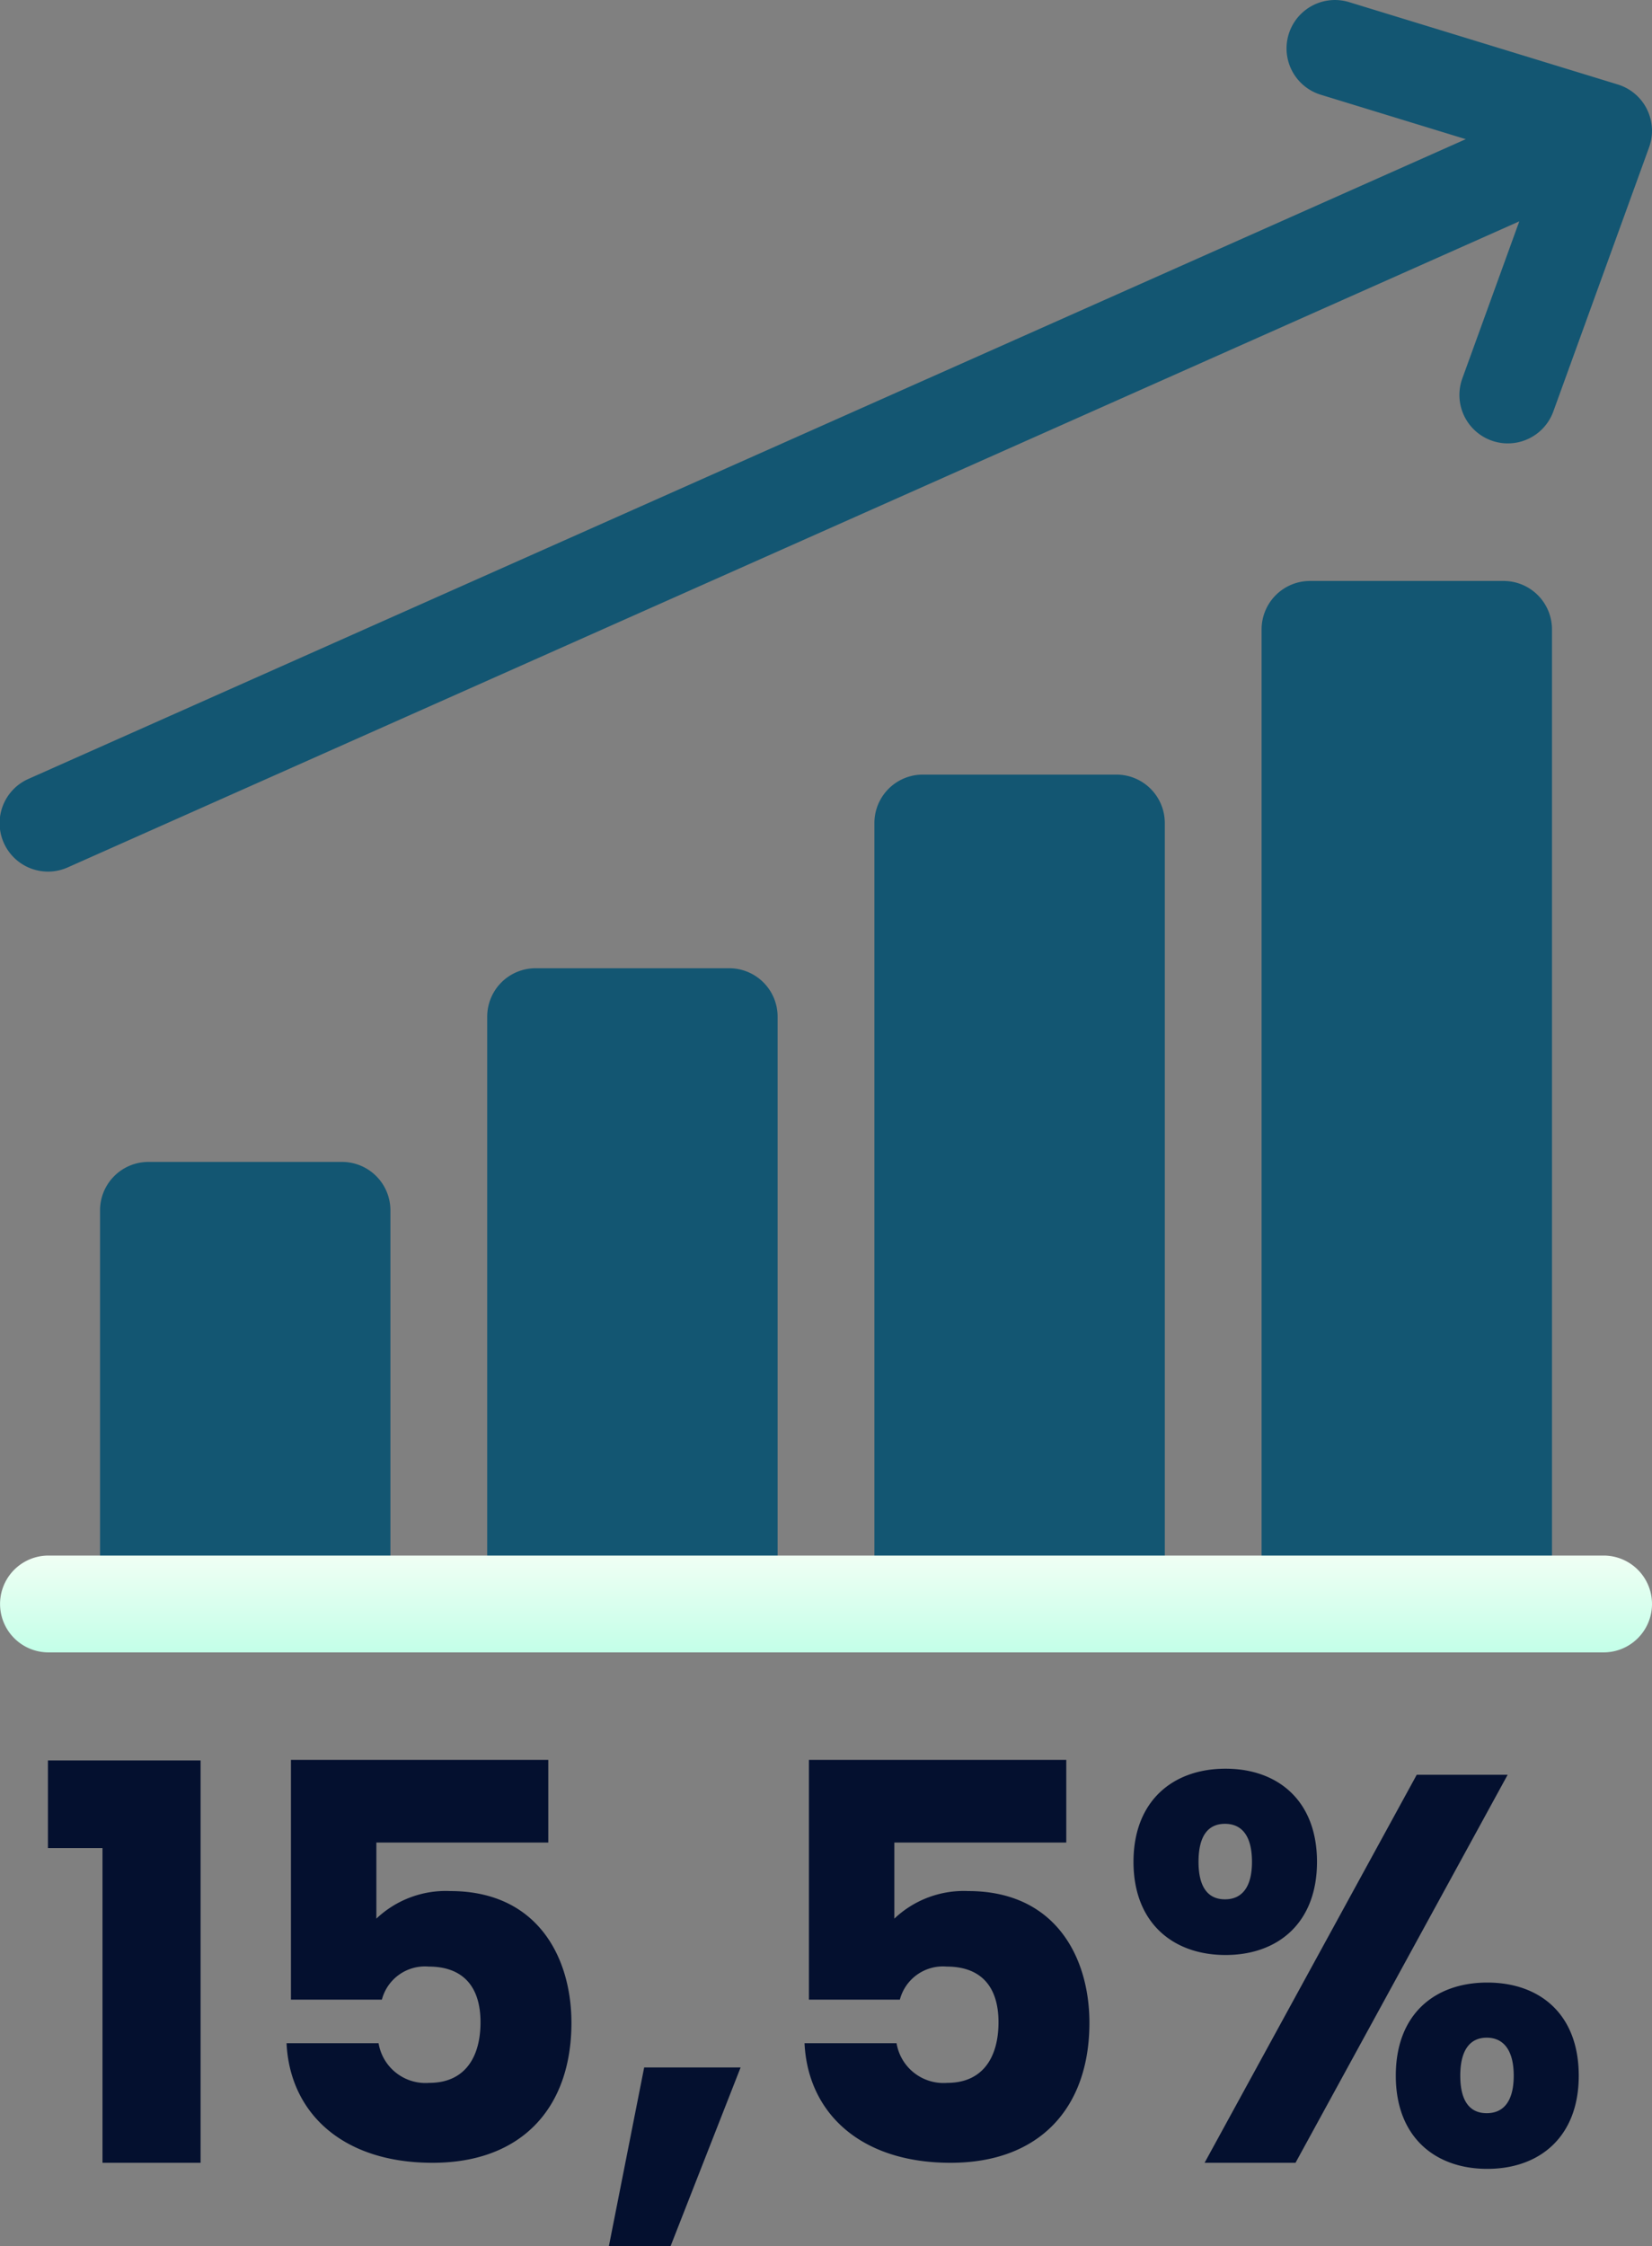
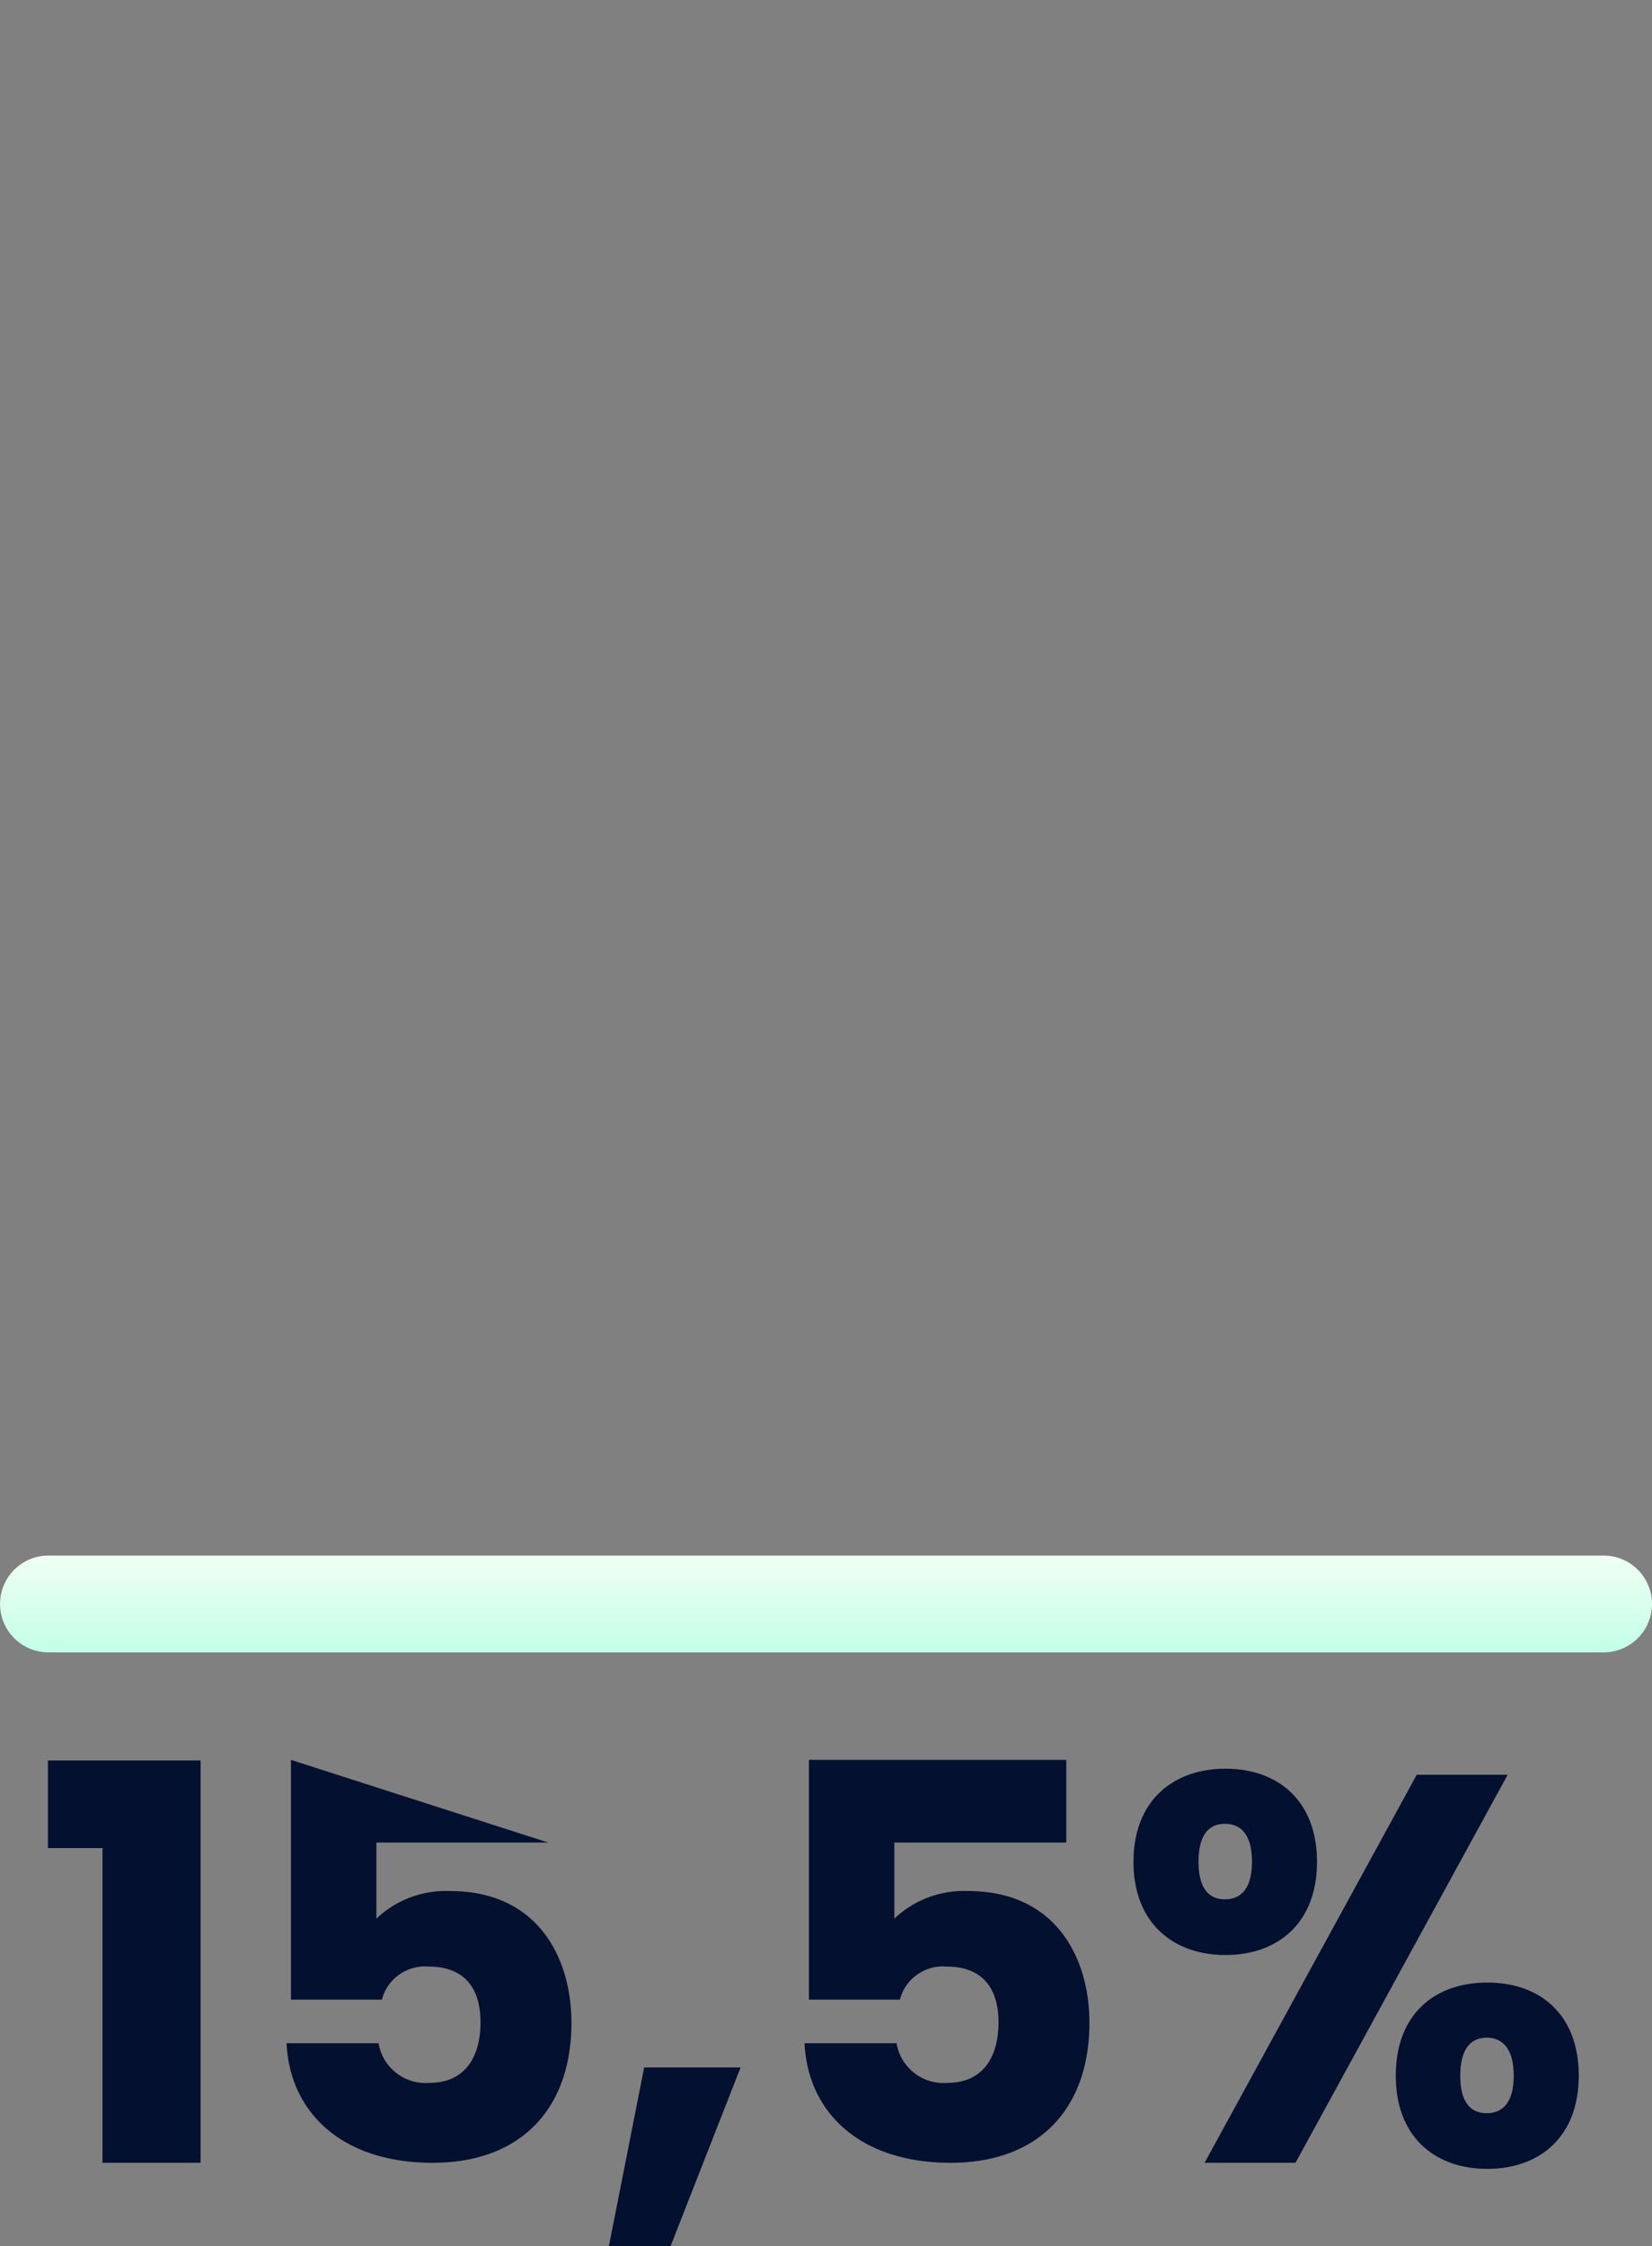
<svg xmlns="http://www.w3.org/2000/svg" width="149.897" height="203.743" viewBox="0 0 149.897 203.743">
  <rect x="0" y="0" width="149.897" height="203.743" fill="#808080" stroke="none" />
  <defs>
    <linearGradient id="linear-gradient" x1="0.5" y1="1" x2="0.5" gradientUnits="objectBoundingBox">
      <stop offset="0" stop-color="#c3ffe8" />
      <stop offset="0.997" stop-color="#f0fff4" />
    </linearGradient>
  </defs>
  <g id="Group_11160" data-name="Group 11160" transform="translate(-1316 -6869.807)">
-     <path id="Path_7629" data-name="Path 7629" d="M6.3,0h8.9V-36.5H1.35v7.95H6.3ZM23.4-36.55V-14.8h8.25a4.039,4.039,0,0,1,4.25-3c3.05,0,4.7,1.75,4.7,5.05,0,3.15-1.4,5.5-4.65,5.5a4.32,4.32,0,0,1-4.6-3.6H23C23.3-4.55,28.05,0,36.25,0c8.1,0,12.6-5,12.6-12.7,0-5.9-3.05-11.95-11-11.95a9.159,9.159,0,0,0-6.7,2.5v-6.9h15.6v-7.5ZM52.25,7.55h5.6L64.2-8.65H55.45ZM70.4-36.55V-14.8h8.25a4.039,4.039,0,0,1,4.25-3c3.05,0,4.7,1.75,4.7,5.05,0,3.15-1.4,5.5-4.65,5.5a4.32,4.32,0,0,1-4.6-3.6H70C70.3-4.55,75.05,0,83.25,0c8.1,0,12.6-5,12.6-12.7,0-5.9-3.05-11.95-11-11.95a9.159,9.159,0,0,0-6.7,2.5v-6.9h15.6v-7.5ZM99.85-27.3c0,5.55,3.6,8.45,8.35,8.45s8.3-2.9,8.3-8.45-3.55-8.45-8.3-8.45S99.85-32.85,99.85-27.3Zm8.3-3.45c1.5,0,2.45,1.05,2.45,3.45,0,2.35-.95,3.4-2.45,3.4s-2.4-1.05-2.4-3.4C105.75-29.7,106.65-30.75,108.15-30.75ZM106.3,0h8.25L133.8-35.2h-8.25Zm17.35-7.9c0,5.55,3.55,8.45,8.3,8.45s8.3-2.9,8.3-8.45c0-5.6-3.55-8.45-8.3-8.45S123.65-13.5,123.65-7.9Zm8.25-3.45c1.5,0,2.45,1.1,2.45,3.45s-.95,3.4-2.45,3.4-2.4-1.05-2.4-3.4S130.4-11.35,131.9-11.35Z" transform="translate(1319 7066)" fill="#04102f" />
+     <path id="Path_7629" data-name="Path 7629" d="M6.3,0h8.9V-36.5H1.35v7.95H6.3ZM23.4-36.55V-14.8h8.25a4.039,4.039,0,0,1,4.25-3c3.05,0,4.7,1.75,4.7,5.05,0,3.15-1.4,5.5-4.65,5.5a4.32,4.32,0,0,1-4.6-3.6H23C23.3-4.55,28.05,0,36.25,0c8.1,0,12.6-5,12.6-12.7,0-5.9-3.05-11.95-11-11.95a9.159,9.159,0,0,0-6.7,2.5v-6.9h15.6ZM52.25,7.55h5.6L64.2-8.65H55.45ZM70.4-36.55V-14.8h8.25a4.039,4.039,0,0,1,4.25-3c3.05,0,4.7,1.75,4.7,5.05,0,3.15-1.4,5.5-4.65,5.5a4.32,4.32,0,0,1-4.6-3.6H70C70.3-4.55,75.05,0,83.25,0c8.1,0,12.6-5,12.6-12.7,0-5.9-3.05-11.95-11-11.95a9.159,9.159,0,0,0-6.7,2.5v-6.9h15.6v-7.5ZM99.85-27.3c0,5.55,3.6,8.45,8.35,8.45s8.3-2.9,8.3-8.45-3.55-8.45-8.3-8.45S99.85-32.85,99.85-27.3Zm8.3-3.45c1.5,0,2.45,1.05,2.45,3.45,0,2.35-.95,3.4-2.45,3.4s-2.4-1.05-2.4-3.4C105.75-29.7,106.65-30.75,108.15-30.75ZM106.3,0h8.25L133.8-35.2h-8.25Zm17.35-7.9c0,5.55,3.55,8.45,8.3,8.45s8.3-2.9,8.3-8.45c0-5.6-3.55-8.45-8.3-8.45S123.65-13.5,123.65-7.9Zm8.25-3.45c1.5,0,2.45,1.1,2.45,3.45s-.95,3.4-2.45,3.4-2.4-1.05-2.4-3.4S130.4-11.35,131.9-11.35Z" transform="translate(1319 7066)" fill="#04102f" />
    <g id="Group_11157" data-name="Group 11157" transform="translate(1316 6869.807)">
      <g id="Group_11156" data-name="Group 11156" transform="translate(0 0)">
-         <path id="Path_7627" data-name="Path 7627" d="M101.3,70.265H83.733a4.392,4.392,0,0,0-4.391,4.391v70.849H105.69V74.656A4.392,4.392,0,0,0,101.3,70.265ZM66.167,87.83H48.6a4.392,4.392,0,0,0-4.391,4.391v53.283H70.558V92.222A4.392,4.392,0,0,0,66.167,87.83ZM31.035,105.4H13.469a4.392,4.392,0,0,0-4.391,4.391v35.717H35.426V109.788A4.392,4.392,0,0,0,31.035,105.4Zm105.4-52.7H118.865a4.392,4.392,0,0,0-4.391,4.391v88.415h26.349V57.09A4.392,4.392,0,0,0,136.43,52.7ZM149.436,9.9a4.393,4.393,0,0,0-2.643-2.238L122.418.193a4.391,4.391,0,1,0-2.574,8.4L133,12.624,2.608,70.644a4.392,4.392,0,1,0,3.571,8.025L137.856,20.078l-5.169,14.254a4.391,4.391,0,0,0,8.257,2.994l8.691-23.966a4.392,4.392,0,0,0-.2-3.458Z" transform="translate(-0.001 0.001)" fill="#135672" />
-       </g>
+         </g>
    </g>
    <g id="Group_11159" data-name="Group 11159" transform="translate(1316.001 7010.92)">
      <g id="Group_11158" data-name="Group 11158" transform="translate(0)">
        <path id="Path_7628" data-name="Path 7628" d="M145.509,482H4.4a4.391,4.391,0,1,0,0,8.783H145.509a4.391,4.391,0,1,0,0-8.783Z" transform="translate(-0.004 -482.004)" fill="url(#linear-gradient)" />
      </g>
    </g>
  </g>
</svg>